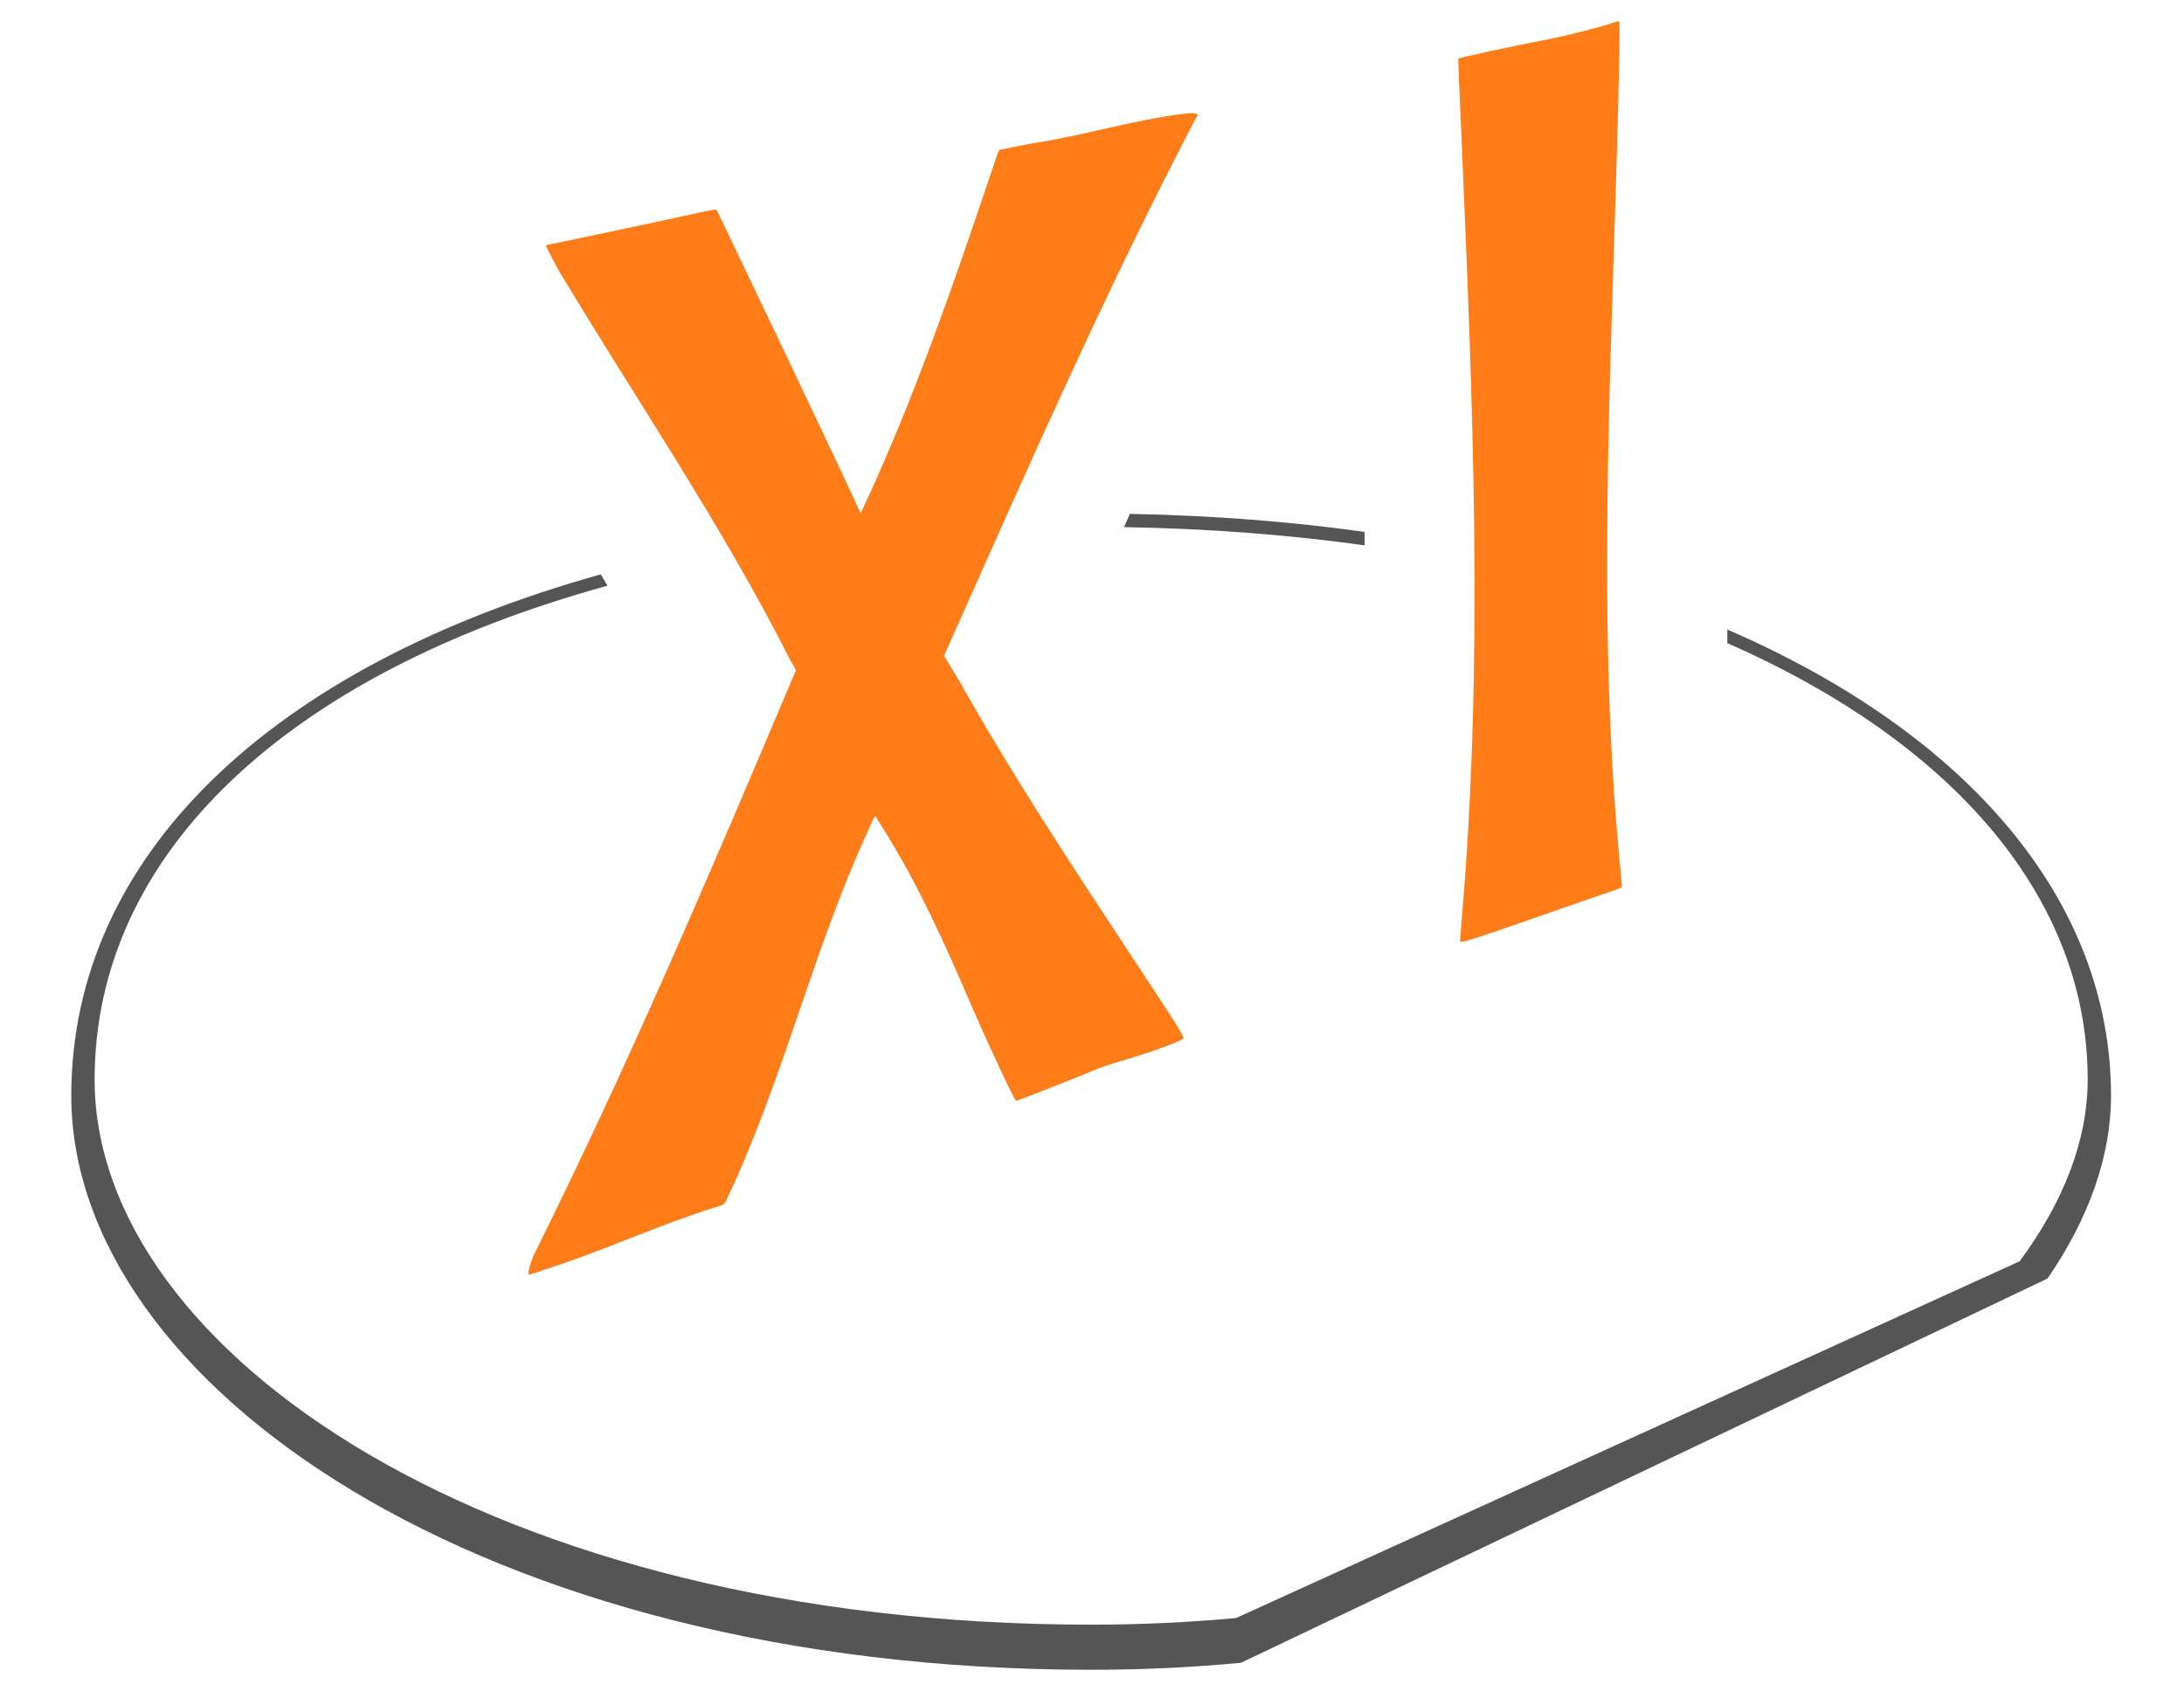
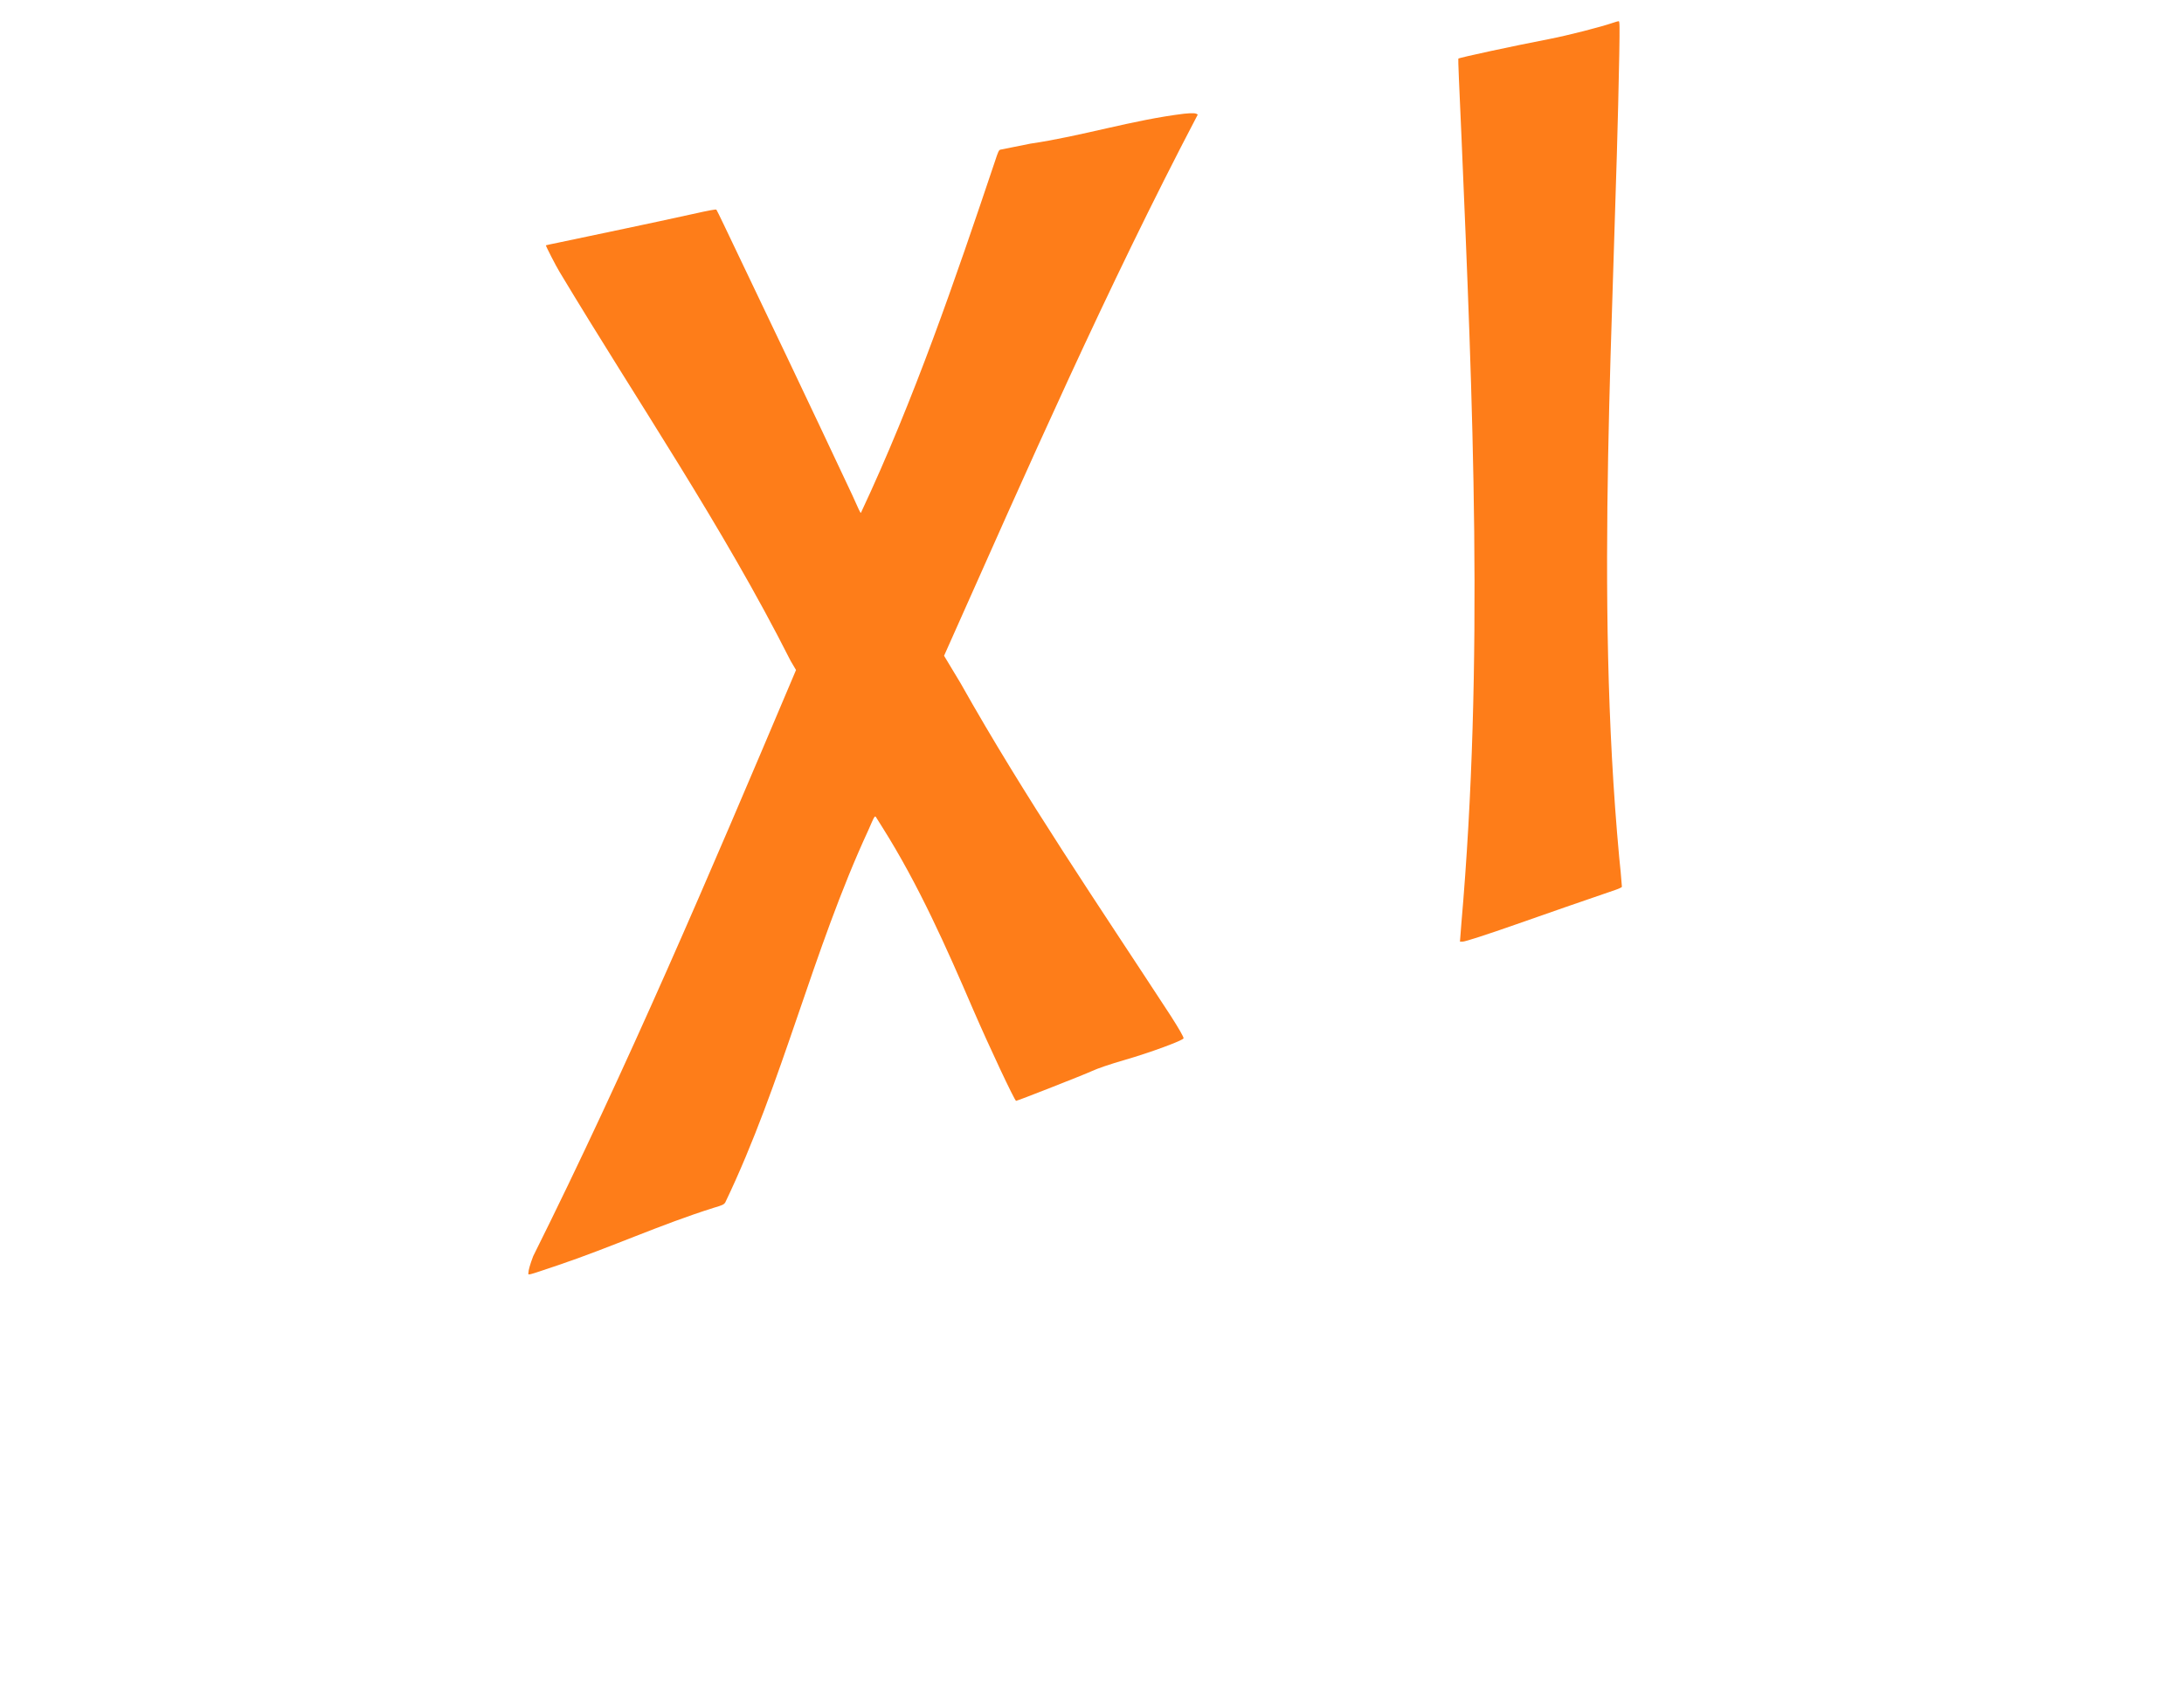
<svg xmlns="http://www.w3.org/2000/svg" width="360" height="280">
  <g>
    <title>background</title>
-     <rect fill="none" id="canvas_background" height="282" width="362" y="-1" x="-1" />
  </g>
  <g>
    <title>Layer 1</title>
    <g display="none" id="layer2">
      <image width="440.303" height="319.878" id="image2418" x="-51.75" y="-15.673" />
    </g>
    <g id="layer5">
      <rect fill="none" fill-rule="nonzero" stroke-width="2" stroke-linecap="round" stroke-linejoin="round" stroke-miterlimit="4" stroke-dashoffset="0" y="-1.063" x="-1.661" height="329.528" width="347.244" id="rect3162" />
    </g>
    <g display="inline" id="layer3">
-       <path fill="#555555" fill-rule="nonzero" stroke-width="0.869" stroke-linecap="round" stroke-linejoin="round" stroke-miterlimit="4" stroke-dashoffset="0" id="path3217" d="m186.25,84.719l-0.969,2.188c13.936,0.223 27.177,1.259 39.656,3l0,-2.219c-12.204,-1.707 -25.132,-2.713 -38.688,-2.969zm-87.219,9.969c-54.432,15.201 -87.281,46.524 -87.281,85.938c0,47.443 67.455,94.656 168.125,94.656c8.386,0 16.63,-0.389 24.688,-1.156l132.938,-63.344c6.787,-9.867 10.469,-20.113 10.469,-30.156c0,-32.022 -23.432,-59.58 -63.25,-76.844l0,2.25c37.451,16.442 59.406,42.159 59.406,71.938c0,9.987 -3.979,20.195 -11.219,29.969l-129.156,58.812c-7.798,0.714 -15.764,1.094 -23.875,1.094c-98.366,0 -164.281,-44.826 -164.281,-89.875c0,-37.246 31.8,-66.897 84.531,-81.406l-1.094,-1.875z" />
-     </g>
+       </g>
    <g display="inline" id="layer1">
      <g fill="#fe7d19" id="g2408">
        <path fill="#fe7d19" d="m87.098,209.836c0.002,-0.421 0.284,-1.401 0.783,-2.724c15.527,-31.142 29.153,-63.14 42.703,-95.167l0.629,-1.485l-0.894,-1.515c-11.229,-22.244 -25.275,-42.785 -38.081,-64.113c-0.595,-0.975 -2.319,-4.332 -2.254,-4.388c0.027,-0.023 0.949,-0.223 2.049,-0.444c7.357,-1.552 14.72,-3.076 22.062,-4.695c2.933,-0.653 3.906,-0.831 3.997,-0.729c0.051,0.057 0.603,1.173 1.225,2.479c7.09,14.812 14.16,29.635 21.138,44.5c1.081,2.438 1.353,3 1.449,3c8.799,-18.746 15.534,-38.416 22.124,-58.031c0.484,-1.487 0.625,-1.791 0.854,-1.845c0.151,-0.035 2.384,-0.484 4.962,-0.996c8.502,-1.241 16.82,-3.903 25.346,-4.936c1.48,-0.14 1.92,-0.112 2.243,0.146c-15,28.618 -27.99,58.199 -41.138,87.69l-0.68,1.529l2.708,4.499c10.621,18.892 22.84,36.745 34.667,54.88c1.363,2.131 2.104,3.428 2.104,3.681c0,0.331 -5.549,2.375 -9.688,3.569c-2.402,0.693 -4.471,1.395 -5.419,1.838c-1.217,0.569 -12.269,4.912 -12.501,4.912c-0.229,0 -4.421,-8.917 -7.081,-15.062c-4.416,-10.257 -8.969,-20.535 -14.935,-30c-0.435,-0.688 -0.868,-1.377 -0.962,-1.531c-0.313,-0.518 -0.265,-0.587 -1.378,1.969c-9.197,19.879 -14.111,41.617 -23.582,61.375c-0.245,0.357 -0.455,0.454 -1.896,0.877c-8.694,2.734 -16.992,6.538 -25.621,9.451c-5.398,1.815 -4.938,1.698 -4.936,1.266zm153.769,-57.375c3.788,-43.19 1.89,-86.554 0.041,-129.781c-0.397,-8.635 -0.573,-12.968 -0.526,-13.014c0.172,-0.172 8.842,-2.041 15.028,-3.239c2.969,-0.575 8.509,-1.989 10.487,-2.677c0.406,-0.141 0.821,-0.257 0.922,-0.257c0.16,0 0.172,0.714 0.093,5.531c-0.813,44.095 -4.076,88.303 -0.008,132.344c0.055,0.289 0.441,4.506 0.443,4.833c0,0.08 -0.491,0.314 -1.093,0.519c-5.438,1.852 -10.861,3.745 -16.281,5.648c-4.935,1.733 -8.469,2.875 -8.893,2.875l-0.428,0l0.216,-2.781z" id="path2405" />
      </g>
    </g>
    <g id="layer4" />
  </g>
</svg>